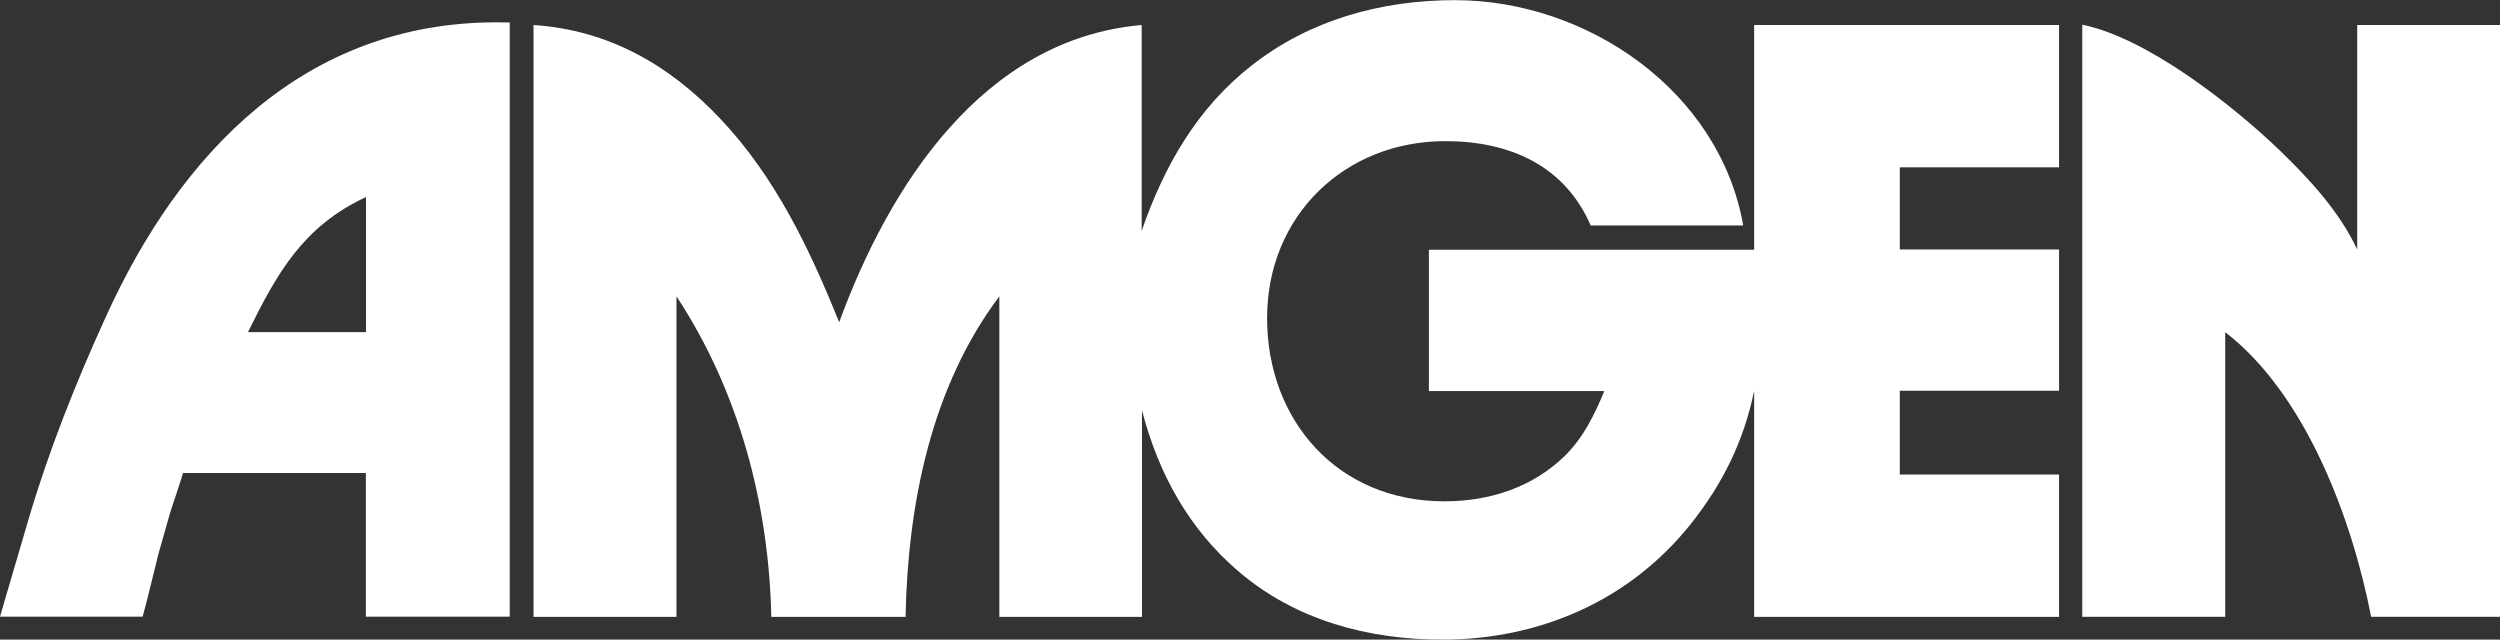
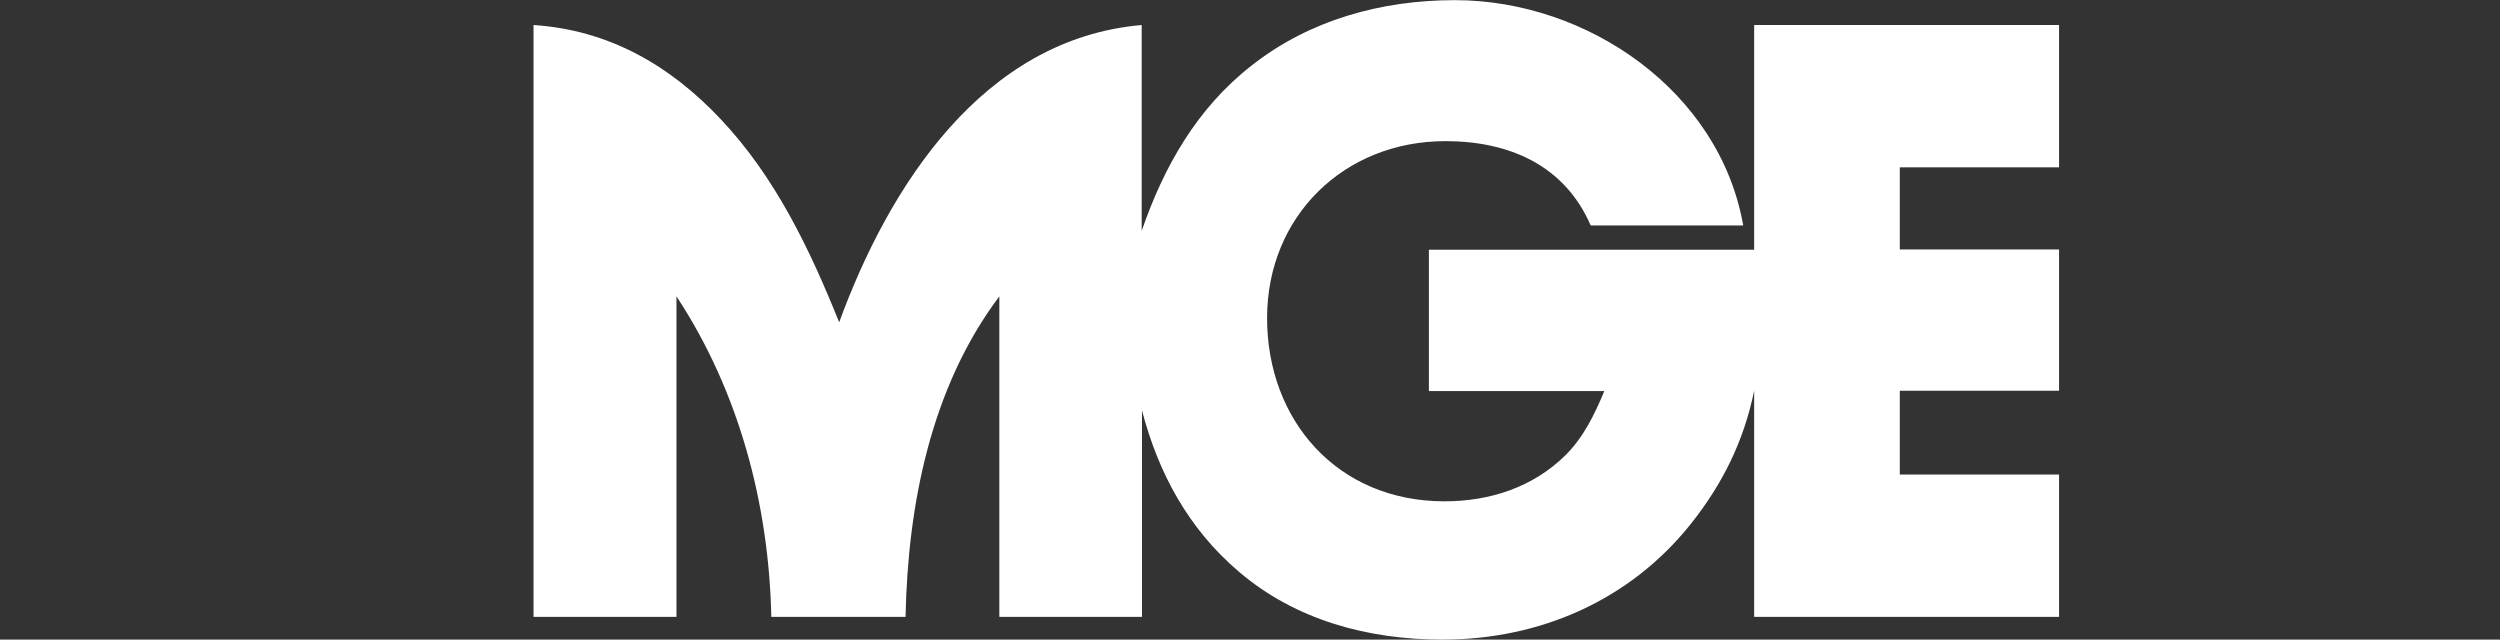
<svg xmlns="http://www.w3.org/2000/svg" id="svg2" viewBox="0 0 166.86 42.69">
  <rect x="0" y="0" width="166.86" height="42.69" fill="#333333" stroke="none" />
  <defs>
    <style>
      .cls-1 {
        fill: #fff;
      }
    </style>
  </defs>
  <path id="path7" class="cls-1" d="M35.61,41.17V1.67c5,.33,9.08,2.66,12.49,6.28,3.66,3.88,5.94,8.67,7.91,13.56,3.33-9.1,9.6-18.92,20.19-19.84v13.74c1.48-4.29,3.69-8.19,7.33-11.03,3.88-3.06,8.69-4.37,13.57-4.37,8.83,0,17.67,6.06,19.25,15.04h-10.18c-1.74-4.02-5.44-5.63-9.7-5.63-6.74,0-11.9,5-11.9,11.81s4.68,12.23,11.84,12.23c3.02,0,5.9-.93,8.08-3.08,1.21-1.21,1.94-2.72,2.59-4.28h-11.71v-9.43h21.71V1.67h20.35v9.5h-10.63v5.48h10.63v9.43h-10.63v5.59h10.63v9.5h-20.35v-15.09c-.69,3.35-2.09,6.2-4.23,8.89-4.07,5.11-10.08,7.72-16.58,7.72-4.93,0-9.77-1.28-13.58-4.53-3.36-2.86-5.37-6.56-6.47-10.77v13.78h-9.52v-21.39c-4.57,6.07-6.11,13.92-6.26,21.39h-8.96c-.16-7.53-2.16-15.06-6.33-21.39v21.39h-9.52Z" />
-   <path id="path11" class="cls-1" d="M157.34,1.67h9.52v39.5h-8.6c-1.27-6.54-4.36-14.85-9.74-19v19h-9.54V1.65c4.33.88,9.98,5.33,13.14,8.35,2.02,1.95,4,4.09,5.21,6.65V1.67Z" />
-   <path id="path10" class="cls-1" d="M0,41.17l.28-.97,1.63-5.56c1.35-4.57,3.15-9.1,5.13-13.44C12.04,10.15,20.37,1.49,33.14,1.49c.29,0,.59.01.88.01v39.66h-9.6v-9.59h-12.2l-.27.85-.58,1.75-.79,2.78-.75,3.04-.31,1.17H0ZM16.55,22.17h7.88v-9.02c-4.17,1.94-5.93,5.05-7.88,9.02Z" />
</svg>